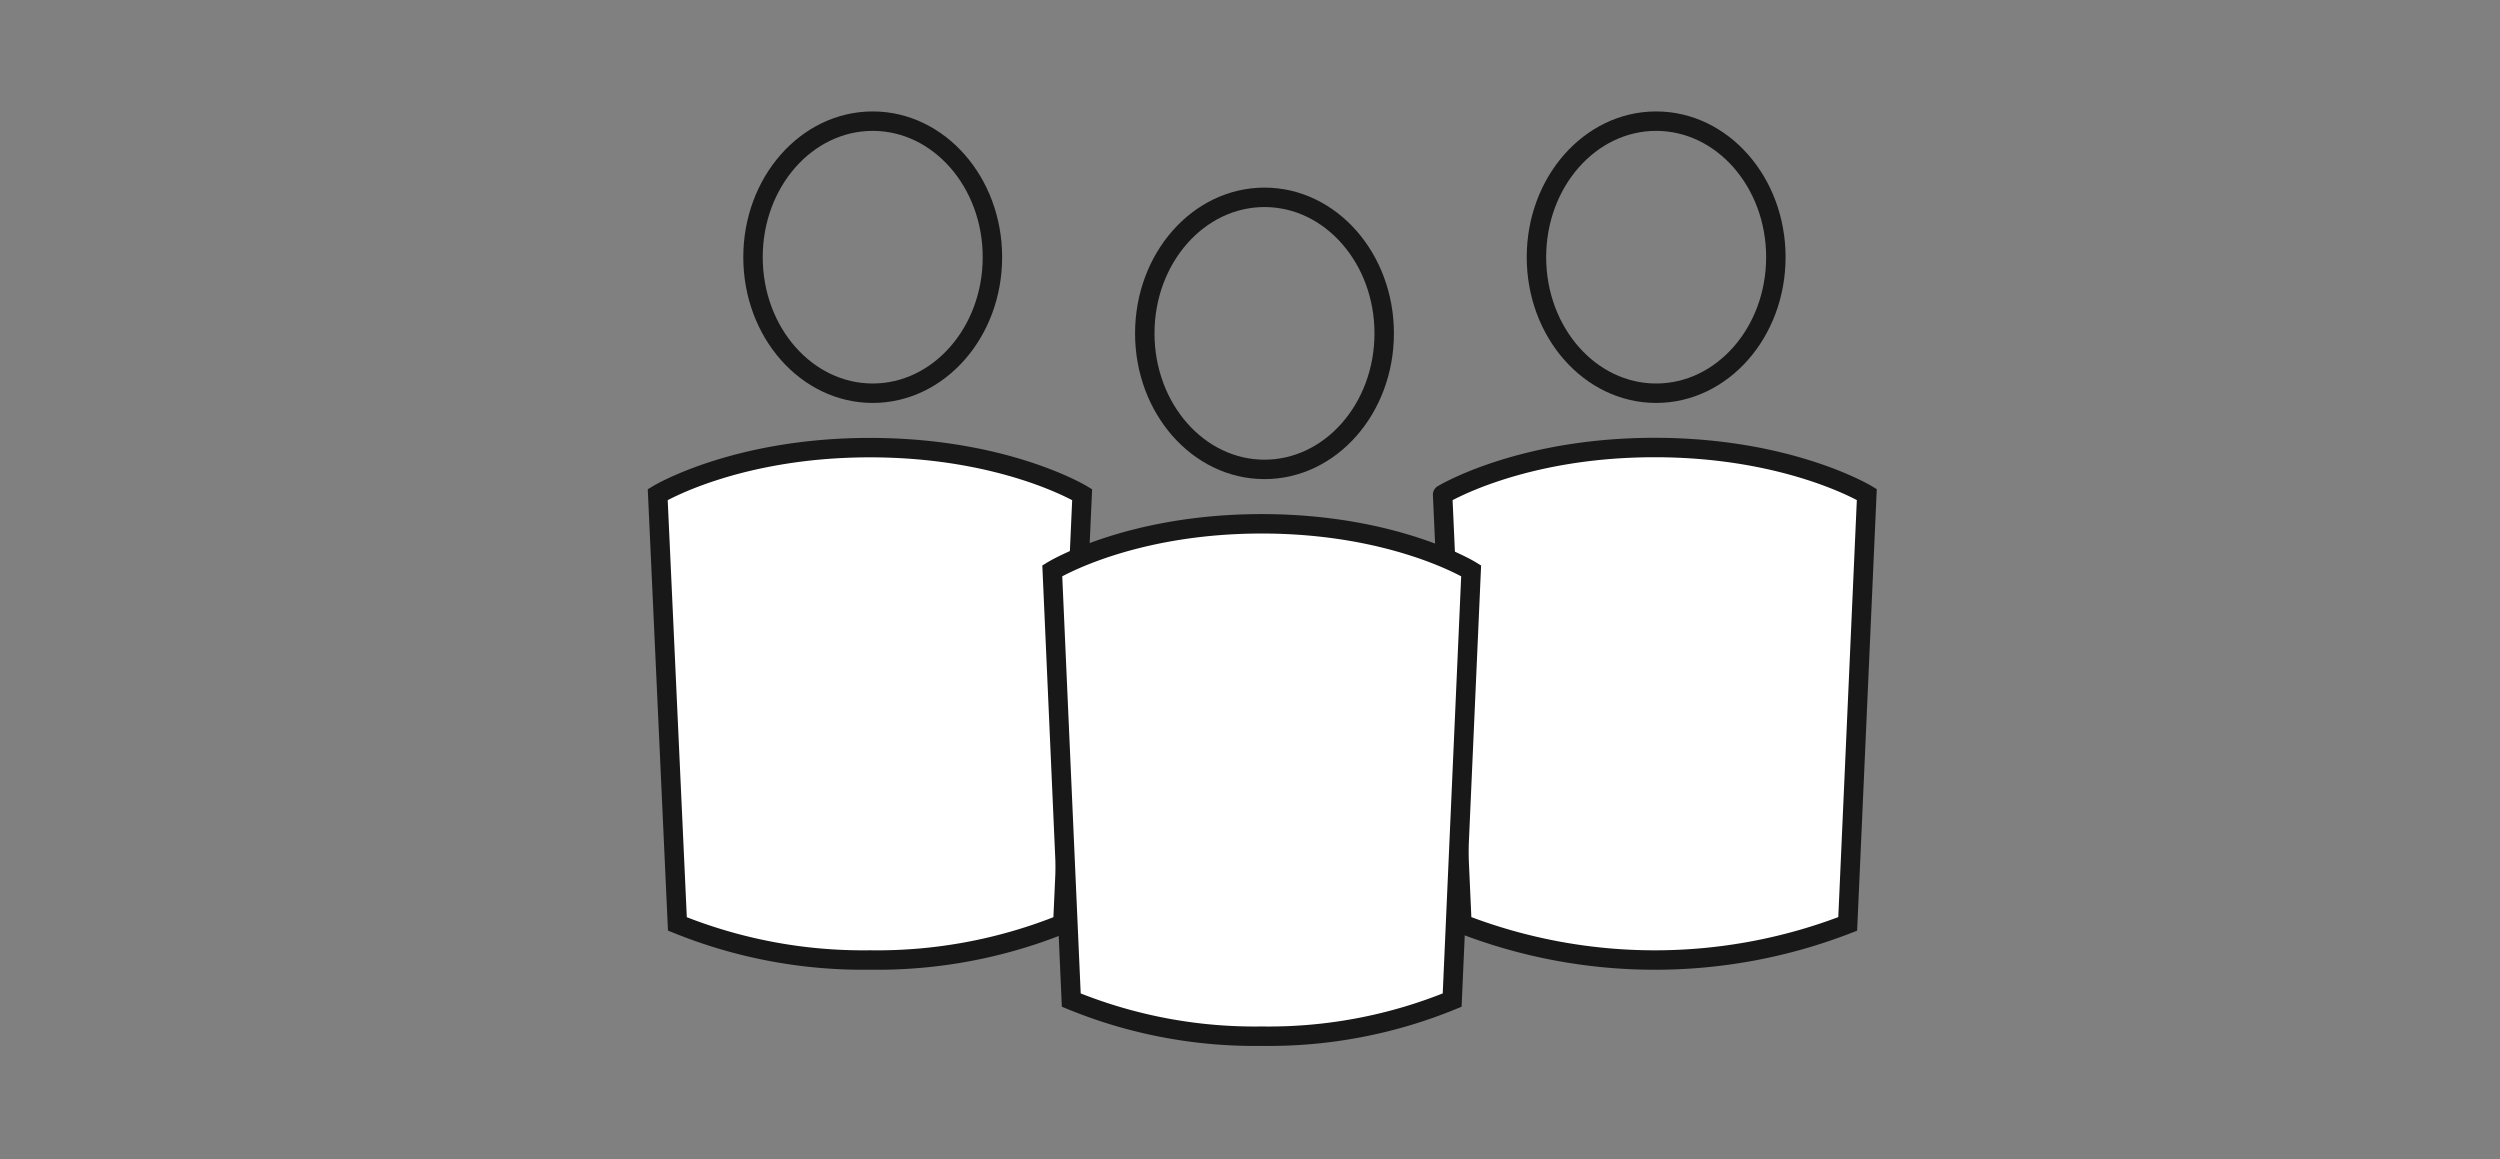
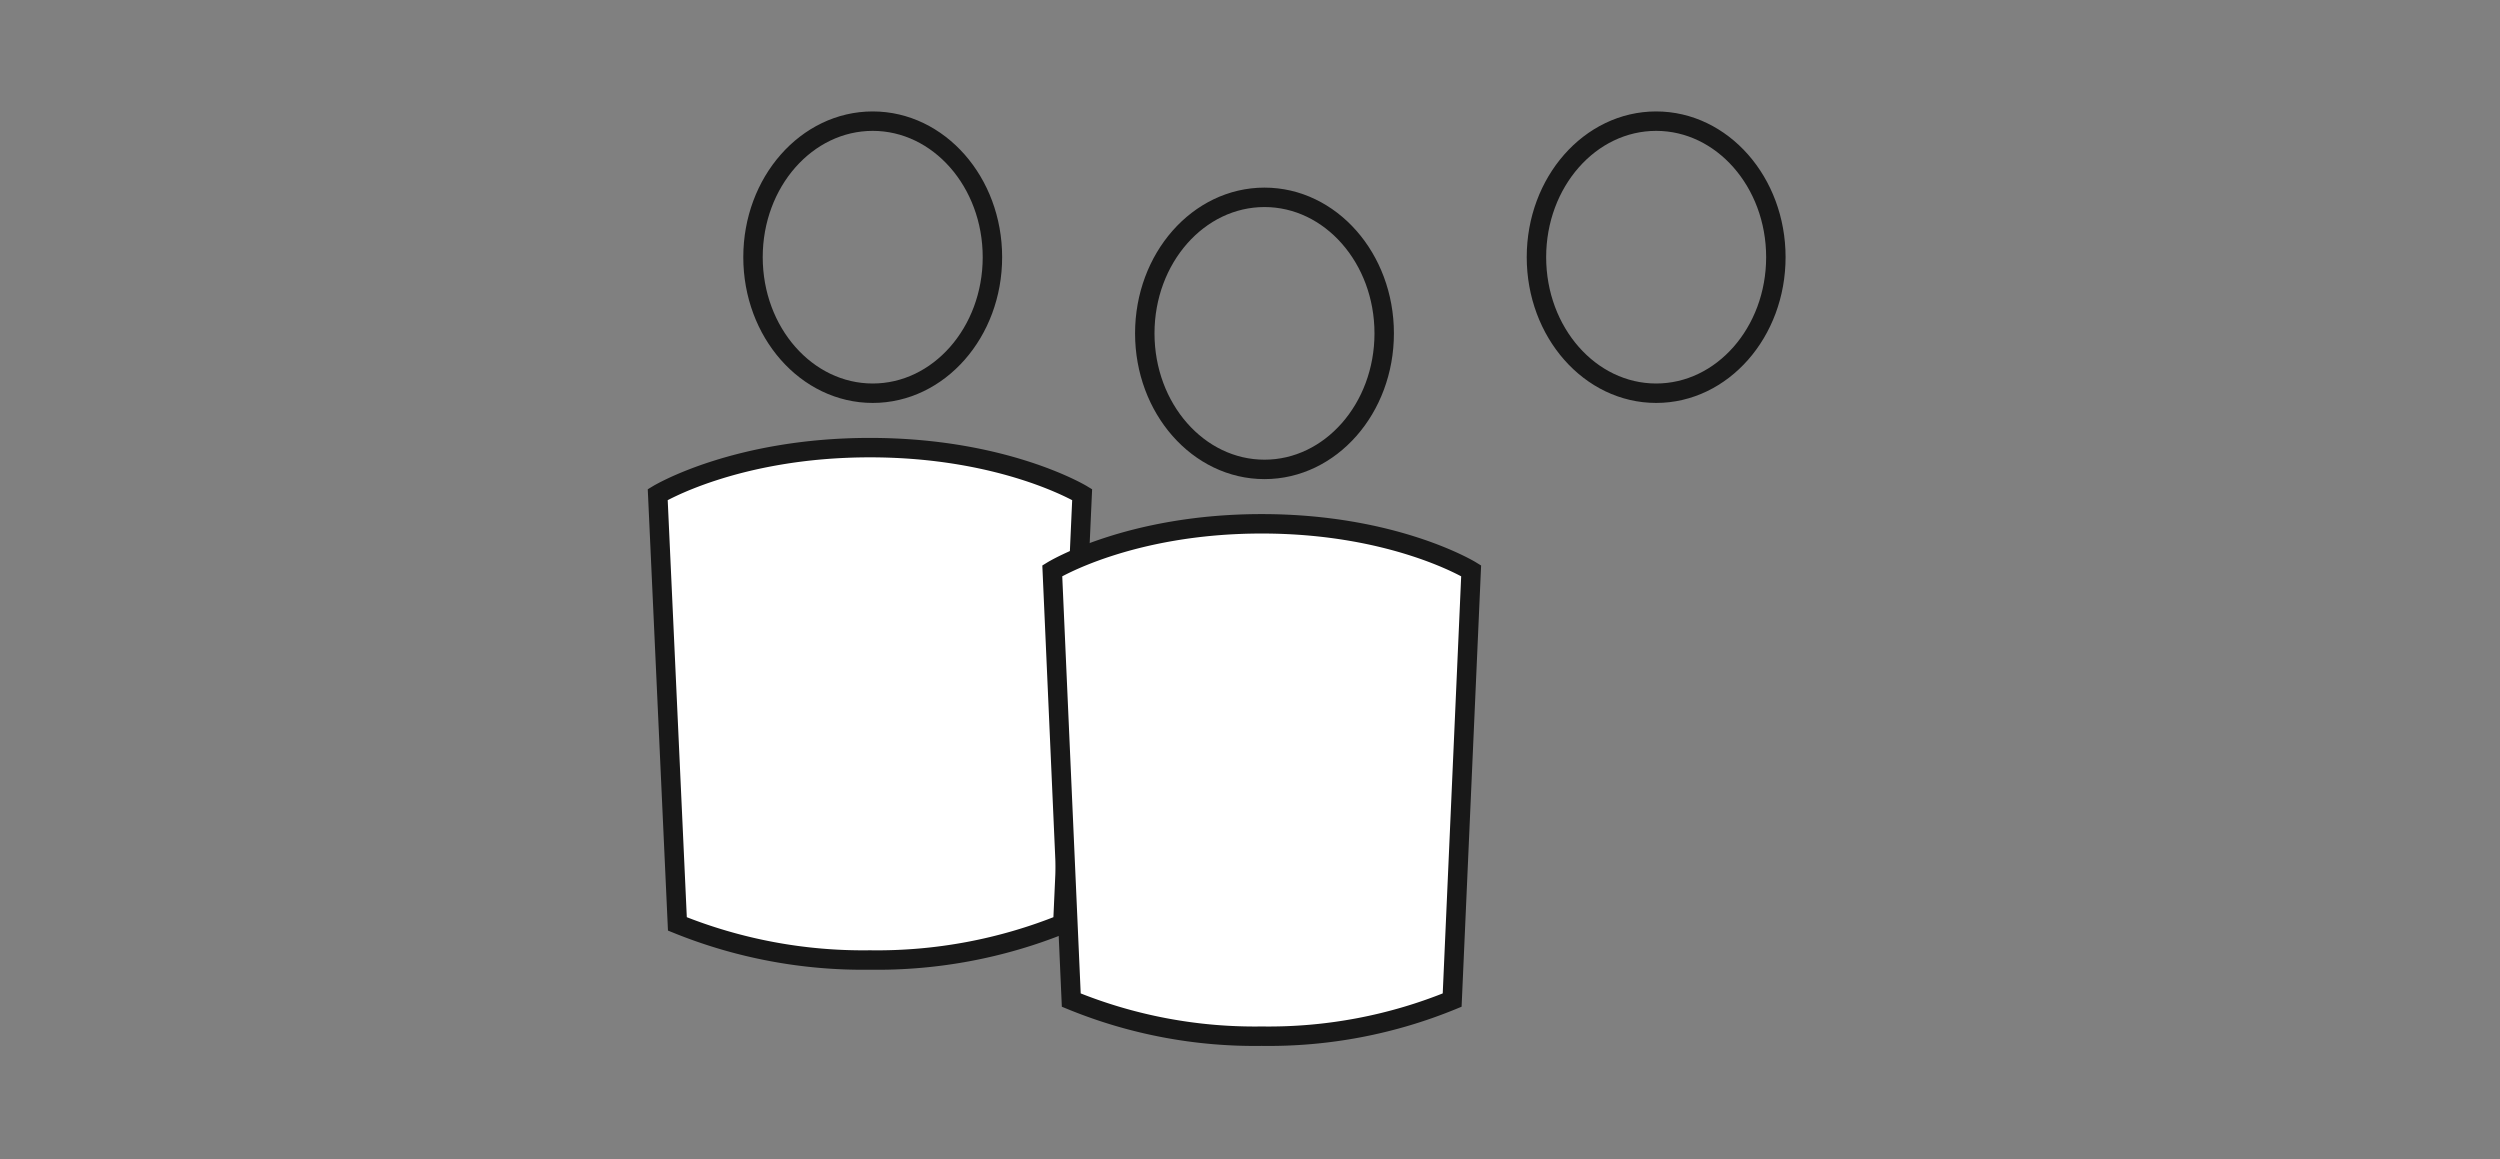
<svg xmlns="http://www.w3.org/2000/svg" viewBox="0 0 225.13 104.37">
  <rect x="0" y="0" width="225.13" height="104.37" fill="#808080" stroke="none" />
  <title>icon-manpower-02</title>
  <g id="Ebene_3" data-name="Ebene 3">
    <path d="M95.71,83.2a44.56,44.56,0,0,1-17.37,3.25A44.56,44.56,0,0,1,61,83.2L59.23,44.54s6.95-4.23,19.11-4.23,19.11,4.23,19.11,4.23Z" style="fill:#fff;stroke:#181818;stroke-miterlimit:10;stroke-width:1.75px" />
-     <path d="M166.39,83.2a48,48,0,0,1-34.74,0l-1.74-38.66S136.86,40.3,149,40.3s19.11,4.23,19.11,4.23Z" style="fill:#fff;stroke:#181818;stroke-miterlimit:10;stroke-width:1.75px" />
    <path d="M130.77,90.06a43.51,43.51,0,0,1-17.15,3.25,43.51,43.51,0,0,1-17.15-3.25L94.76,51.4s6.86-4.23,18.86-4.23,18.86,4.23,18.86,4.23Z" style="fill:#fff;stroke:#181818;stroke-miterlimit:10;stroke-width:1.75px" />
    <ellipse cx="78.59" cy="23.16" rx="10.78" ry="12.25" style="fill:none;stroke:#181818;stroke-miterlimit:10;stroke-width:1.75px" />
    <ellipse cx="113.87" cy="30.02" rx="10.78" ry="12.25" style="fill:none;stroke:#181818;stroke-miterlimit:10;stroke-width:1.75px" />
    <ellipse cx="149.14" cy="23.16" rx="10.78" ry="12.25" style="fill:none;stroke:#181818;stroke-miterlimit:10;stroke-width:1.75px" />
  </g>
</svg>